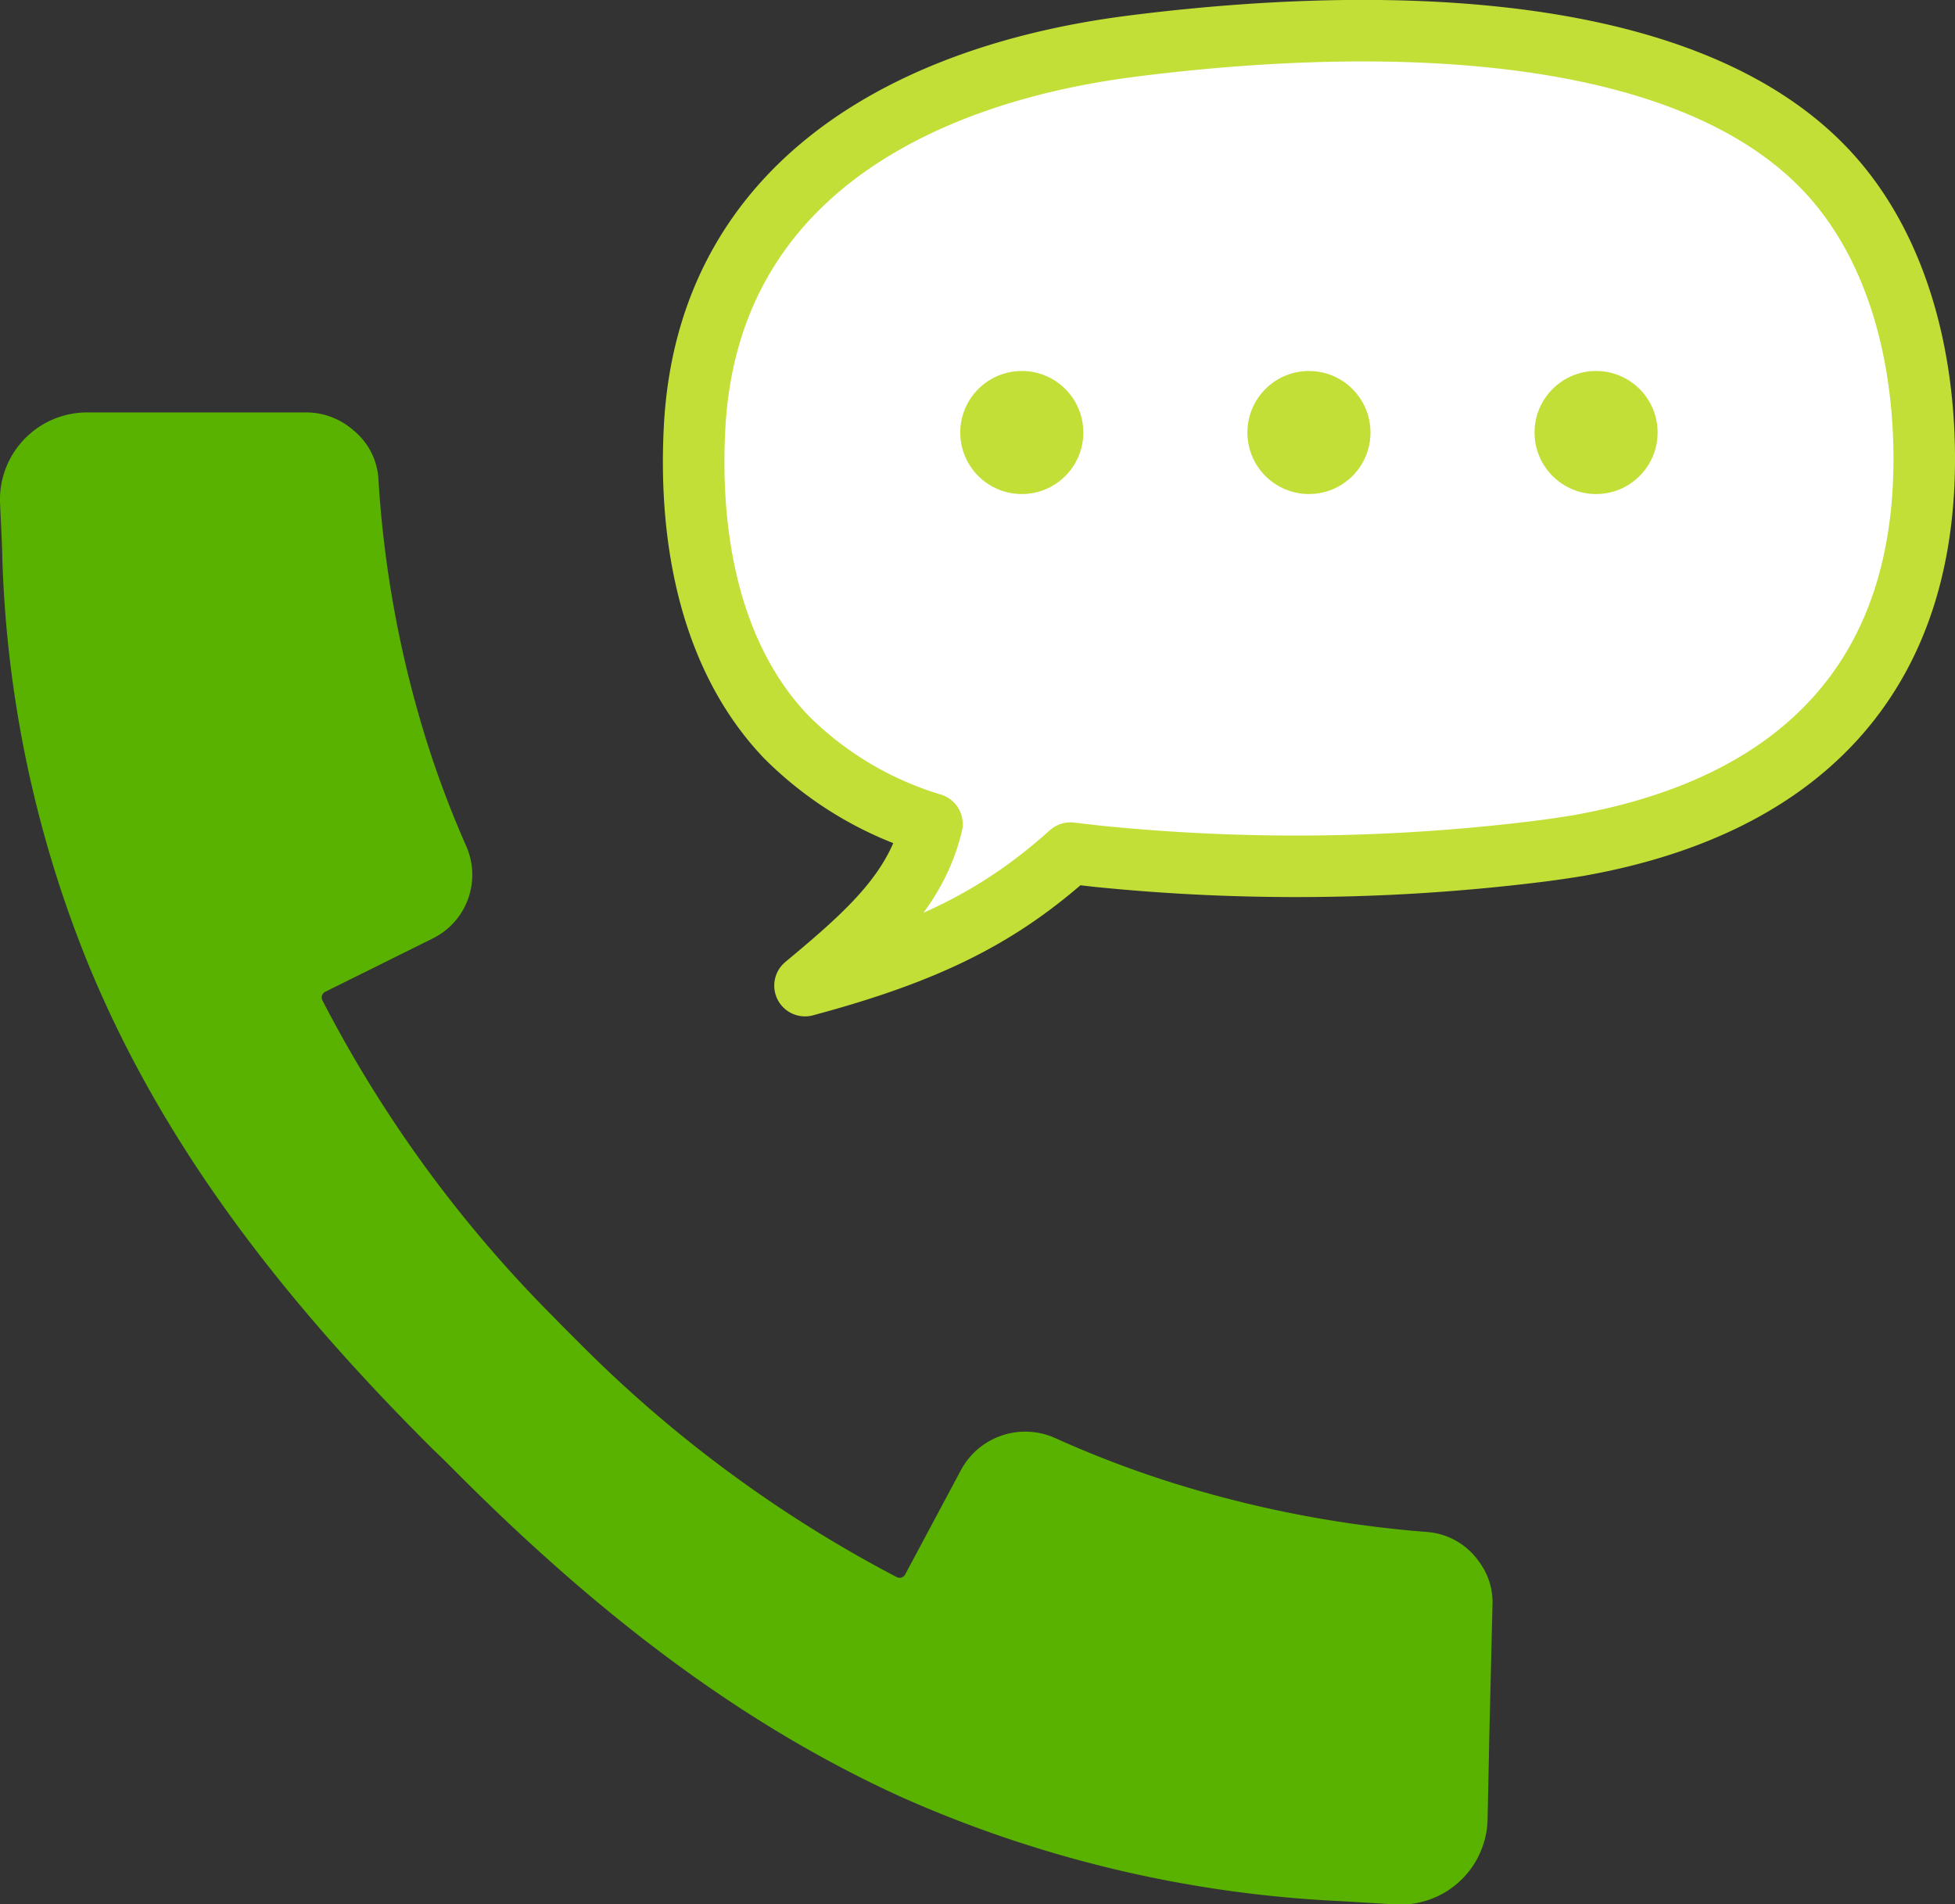
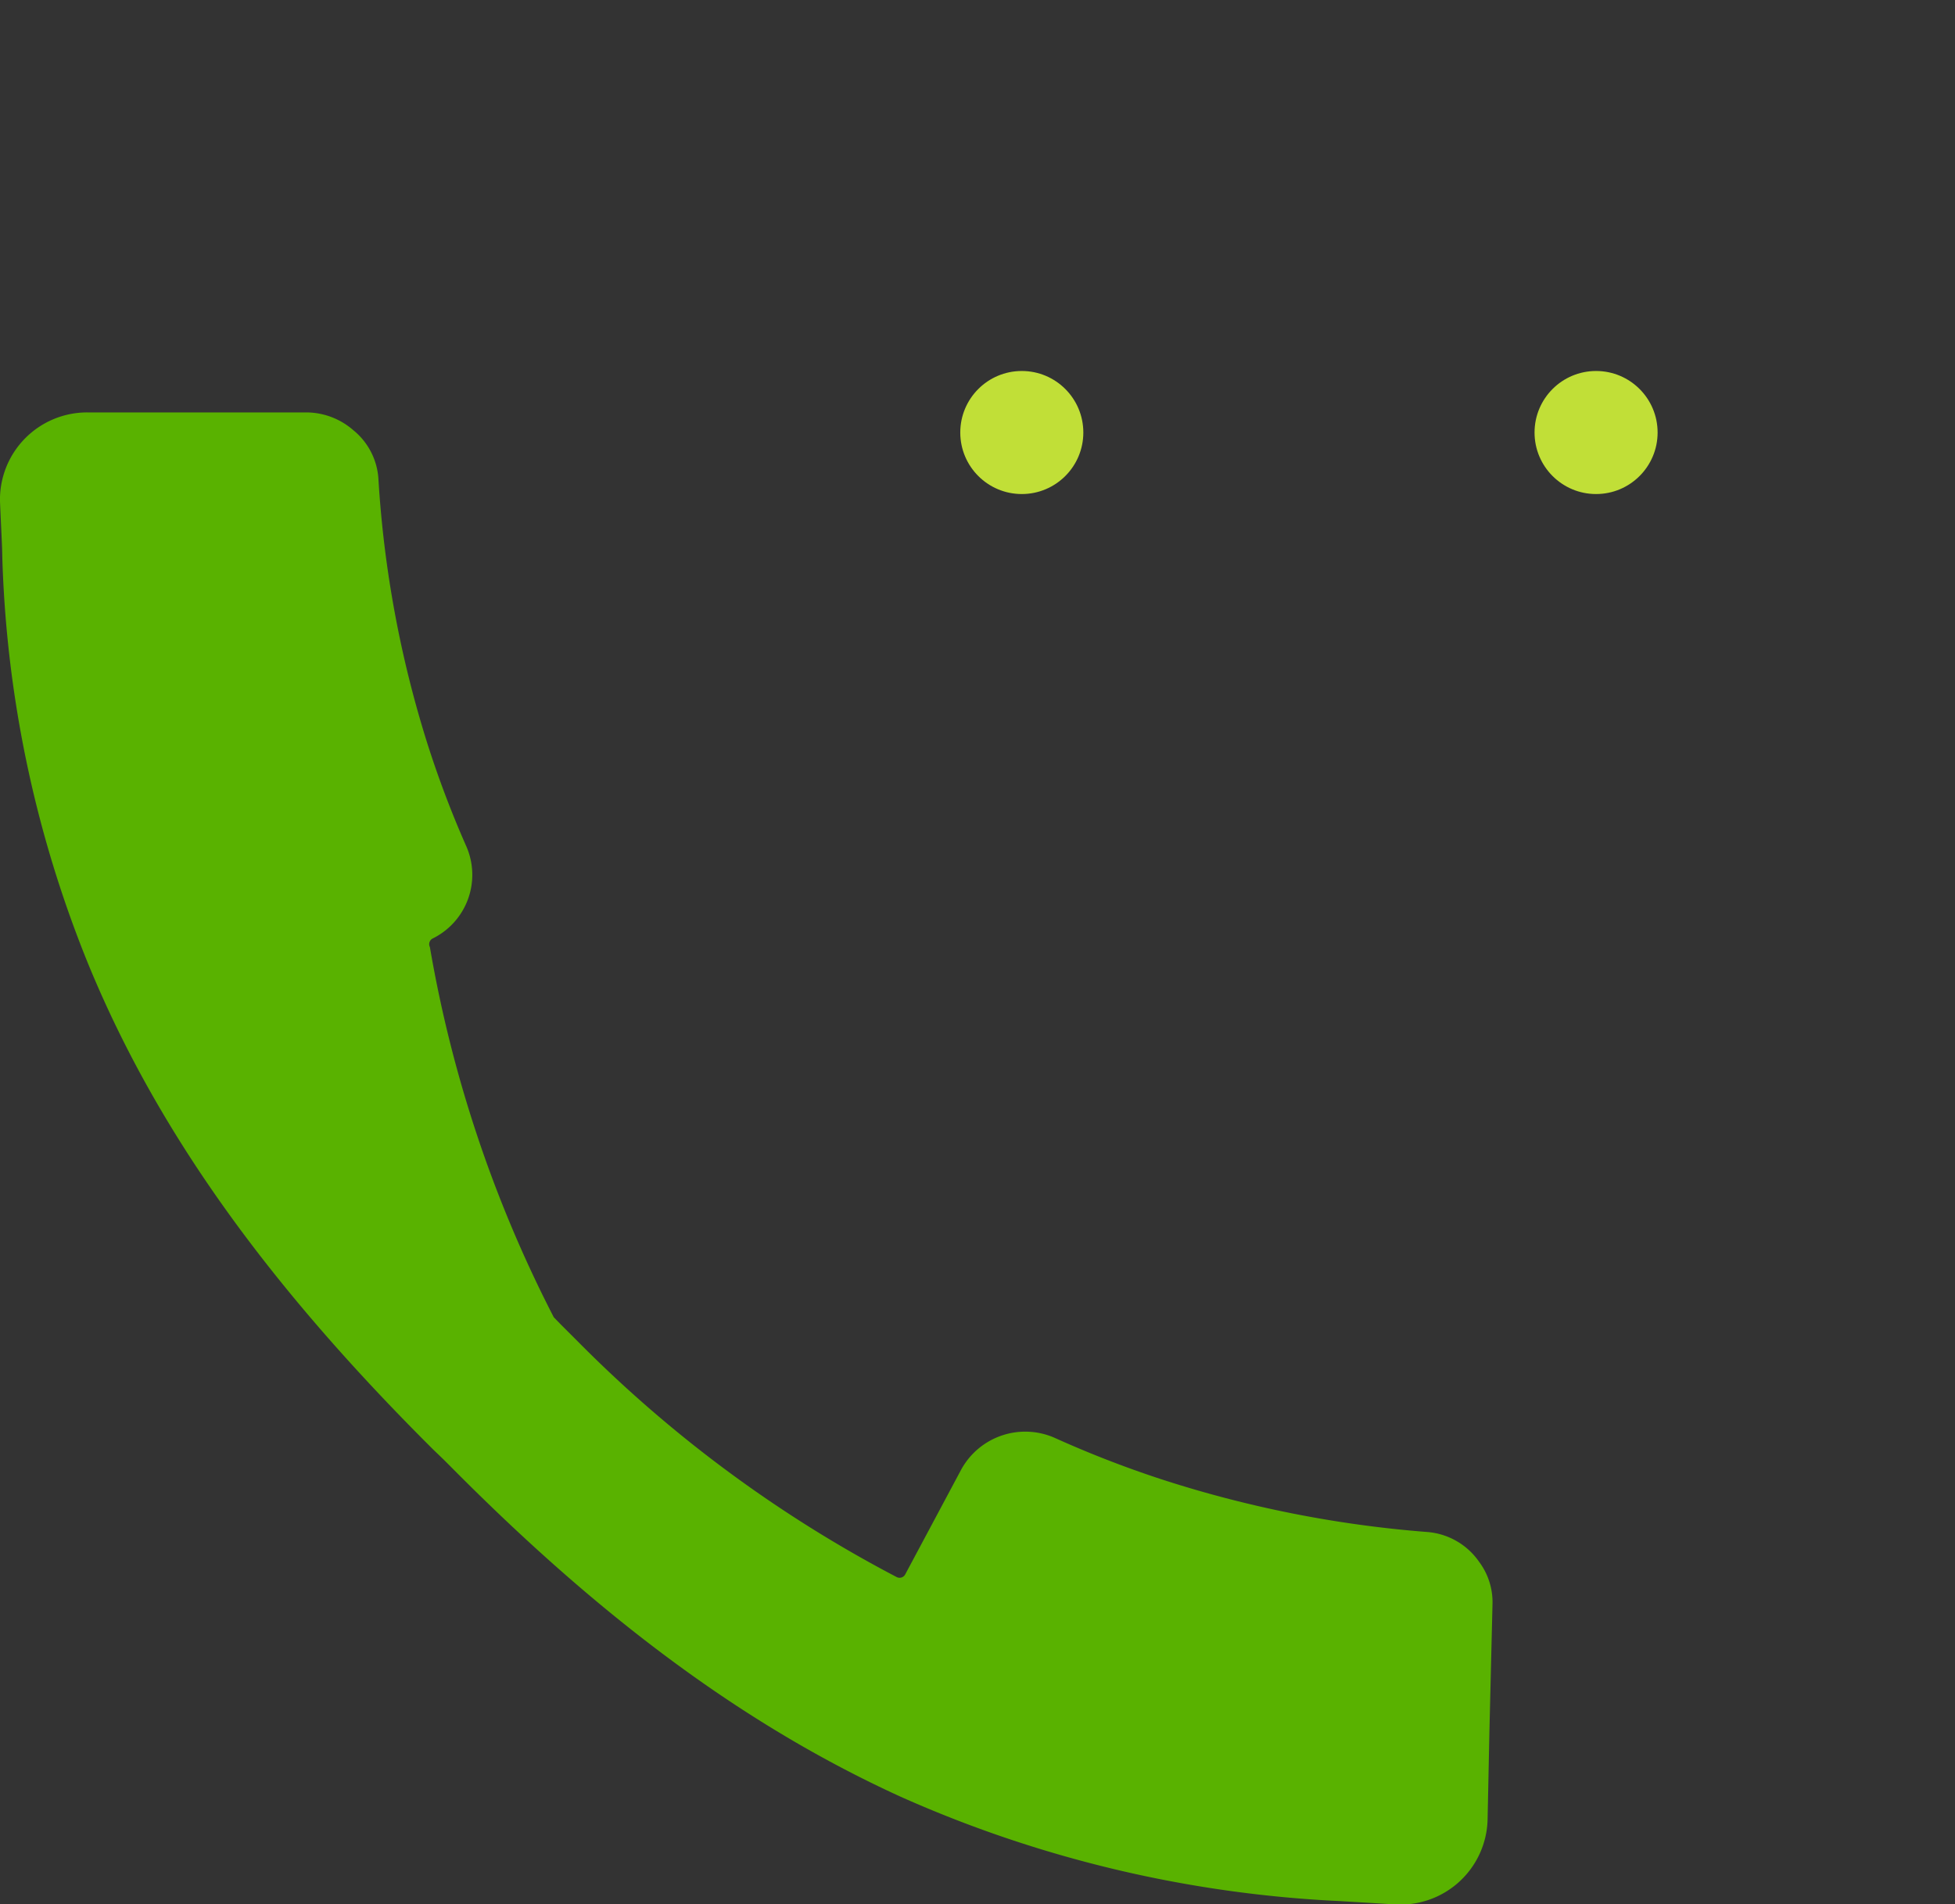
<svg xmlns="http://www.w3.org/2000/svg" width="95.32" height="92.86" viewBox="0 0 95.32 92.86">
  <rect x="0" y="0" width="95.32" height="92.86" fill="#333333" stroke="none" />
  <defs>
    <style>.cls-1{fill:#59b200;}.cls-2{fill:#fff;stroke:#c1df37;stroke-linecap:round;stroke-linejoin:round;stroke-width:3px;fill-rule:evenodd;}.cls-3{fill:#c1df37;}</style>
  </defs>
  <g id="レイヤー_2" data-name="レイヤー 2">
    <g id="レイヤー_1-2" data-name="レイヤー 1">
-       <path class="cls-1" d="M21.11,70.67l-.37-.37c-7.4-7.43-12.93-14.8-16.4-23.2a57.07,57.07,0,0,1-4.23-20c0-.37-.06-1.45-.11-2.64a4.25,4.25,0,0,1,4.26-4.35h4.4l6.27,0a3.5,3.5,0,0,1,2.3.87,3.32,3.32,0,0,1,1.22,2.36,53.62,53.62,0,0,0,2.37,12.86,49.86,49.86,0,0,0,1.93,5.1,3.46,3.46,0,0,1-1.65,4.46l-5.24,2.6a.31.31,0,0,0-.14.42A62.37,62.37,0,0,0,27,64.23l.32.33.59.59.32.32A62.87,62.87,0,0,0,43.72,76.9a.31.31,0,0,0,.41-.12l2.74-5.13a3.56,3.56,0,0,1,4.55-1.54,52,52,0,0,0,5.14,2,55.94,55.94,0,0,0,13,2.59,3.4,3.4,0,0,1,2.56,1.46,3.29,3.29,0,0,1,.65,2.06l-.15,6.19-.09,4.33A4.25,4.25,0,0,1,68,92.86l-2.67-.16a59.4,59.4,0,0,1-21.42-5.09C36,84,29,78.6,22,71.54l-.37-.37Z" />
-       <path class="cls-2" d="M88.45,7.71C80.78.46,65.08,1,55.27,2.24,44.53,3.59,34.54,8.8,33.87,20.77c-.3,5.41.72,11.24,4.46,15.16a16.93,16.93,0,0,0,7.11,4.25c-.77,3.21-3,5.23-6.19,7.88,6-1.61,9.5-3.37,12.94-6.46l1.3.15a96,96,0,0,0,21.63-.25c.62-.08,1.24-.17,1.84-.27,10.26-1.82,16.94-7.72,16.86-19.06C93.78,16.89,92.3,11.34,88.45,7.71Z" />
+       <path class="cls-1" d="M21.11,70.67l-.37-.37c-7.4-7.43-12.93-14.8-16.4-23.2a57.07,57.07,0,0,1-4.23-20c0-.37-.06-1.45-.11-2.64a4.25,4.25,0,0,1,4.26-4.35h4.4l6.27,0a3.5,3.5,0,0,1,2.3.87,3.32,3.32,0,0,1,1.22,2.36,53.62,53.62,0,0,0,2.37,12.86,49.86,49.86,0,0,0,1.93,5.1,3.46,3.46,0,0,1-1.65,4.46a.31.31,0,0,0-.14.42A62.37,62.37,0,0,0,27,64.23l.32.33.59.59.32.32A62.87,62.87,0,0,0,43.72,76.9a.31.31,0,0,0,.41-.12l2.74-5.13a3.56,3.56,0,0,1,4.55-1.54,52,52,0,0,0,5.14,2,55.94,55.94,0,0,0,13,2.59,3.4,3.4,0,0,1,2.56,1.46,3.29,3.29,0,0,1,.65,2.06l-.15,6.19-.09,4.33A4.25,4.25,0,0,1,68,92.86l-2.67-.16a59.4,59.4,0,0,1-21.42-5.09C36,84,29,78.6,22,71.54l-.37-.37Z" />
      <circle class="cls-3" cx="49.82" cy="21.09" r="3" />
-       <circle class="cls-3" cx="63.82" cy="21.09" r="3" />
      <circle class="cls-3" cx="77.82" cy="21.09" r="3" />
    </g>
  </g>
</svg>